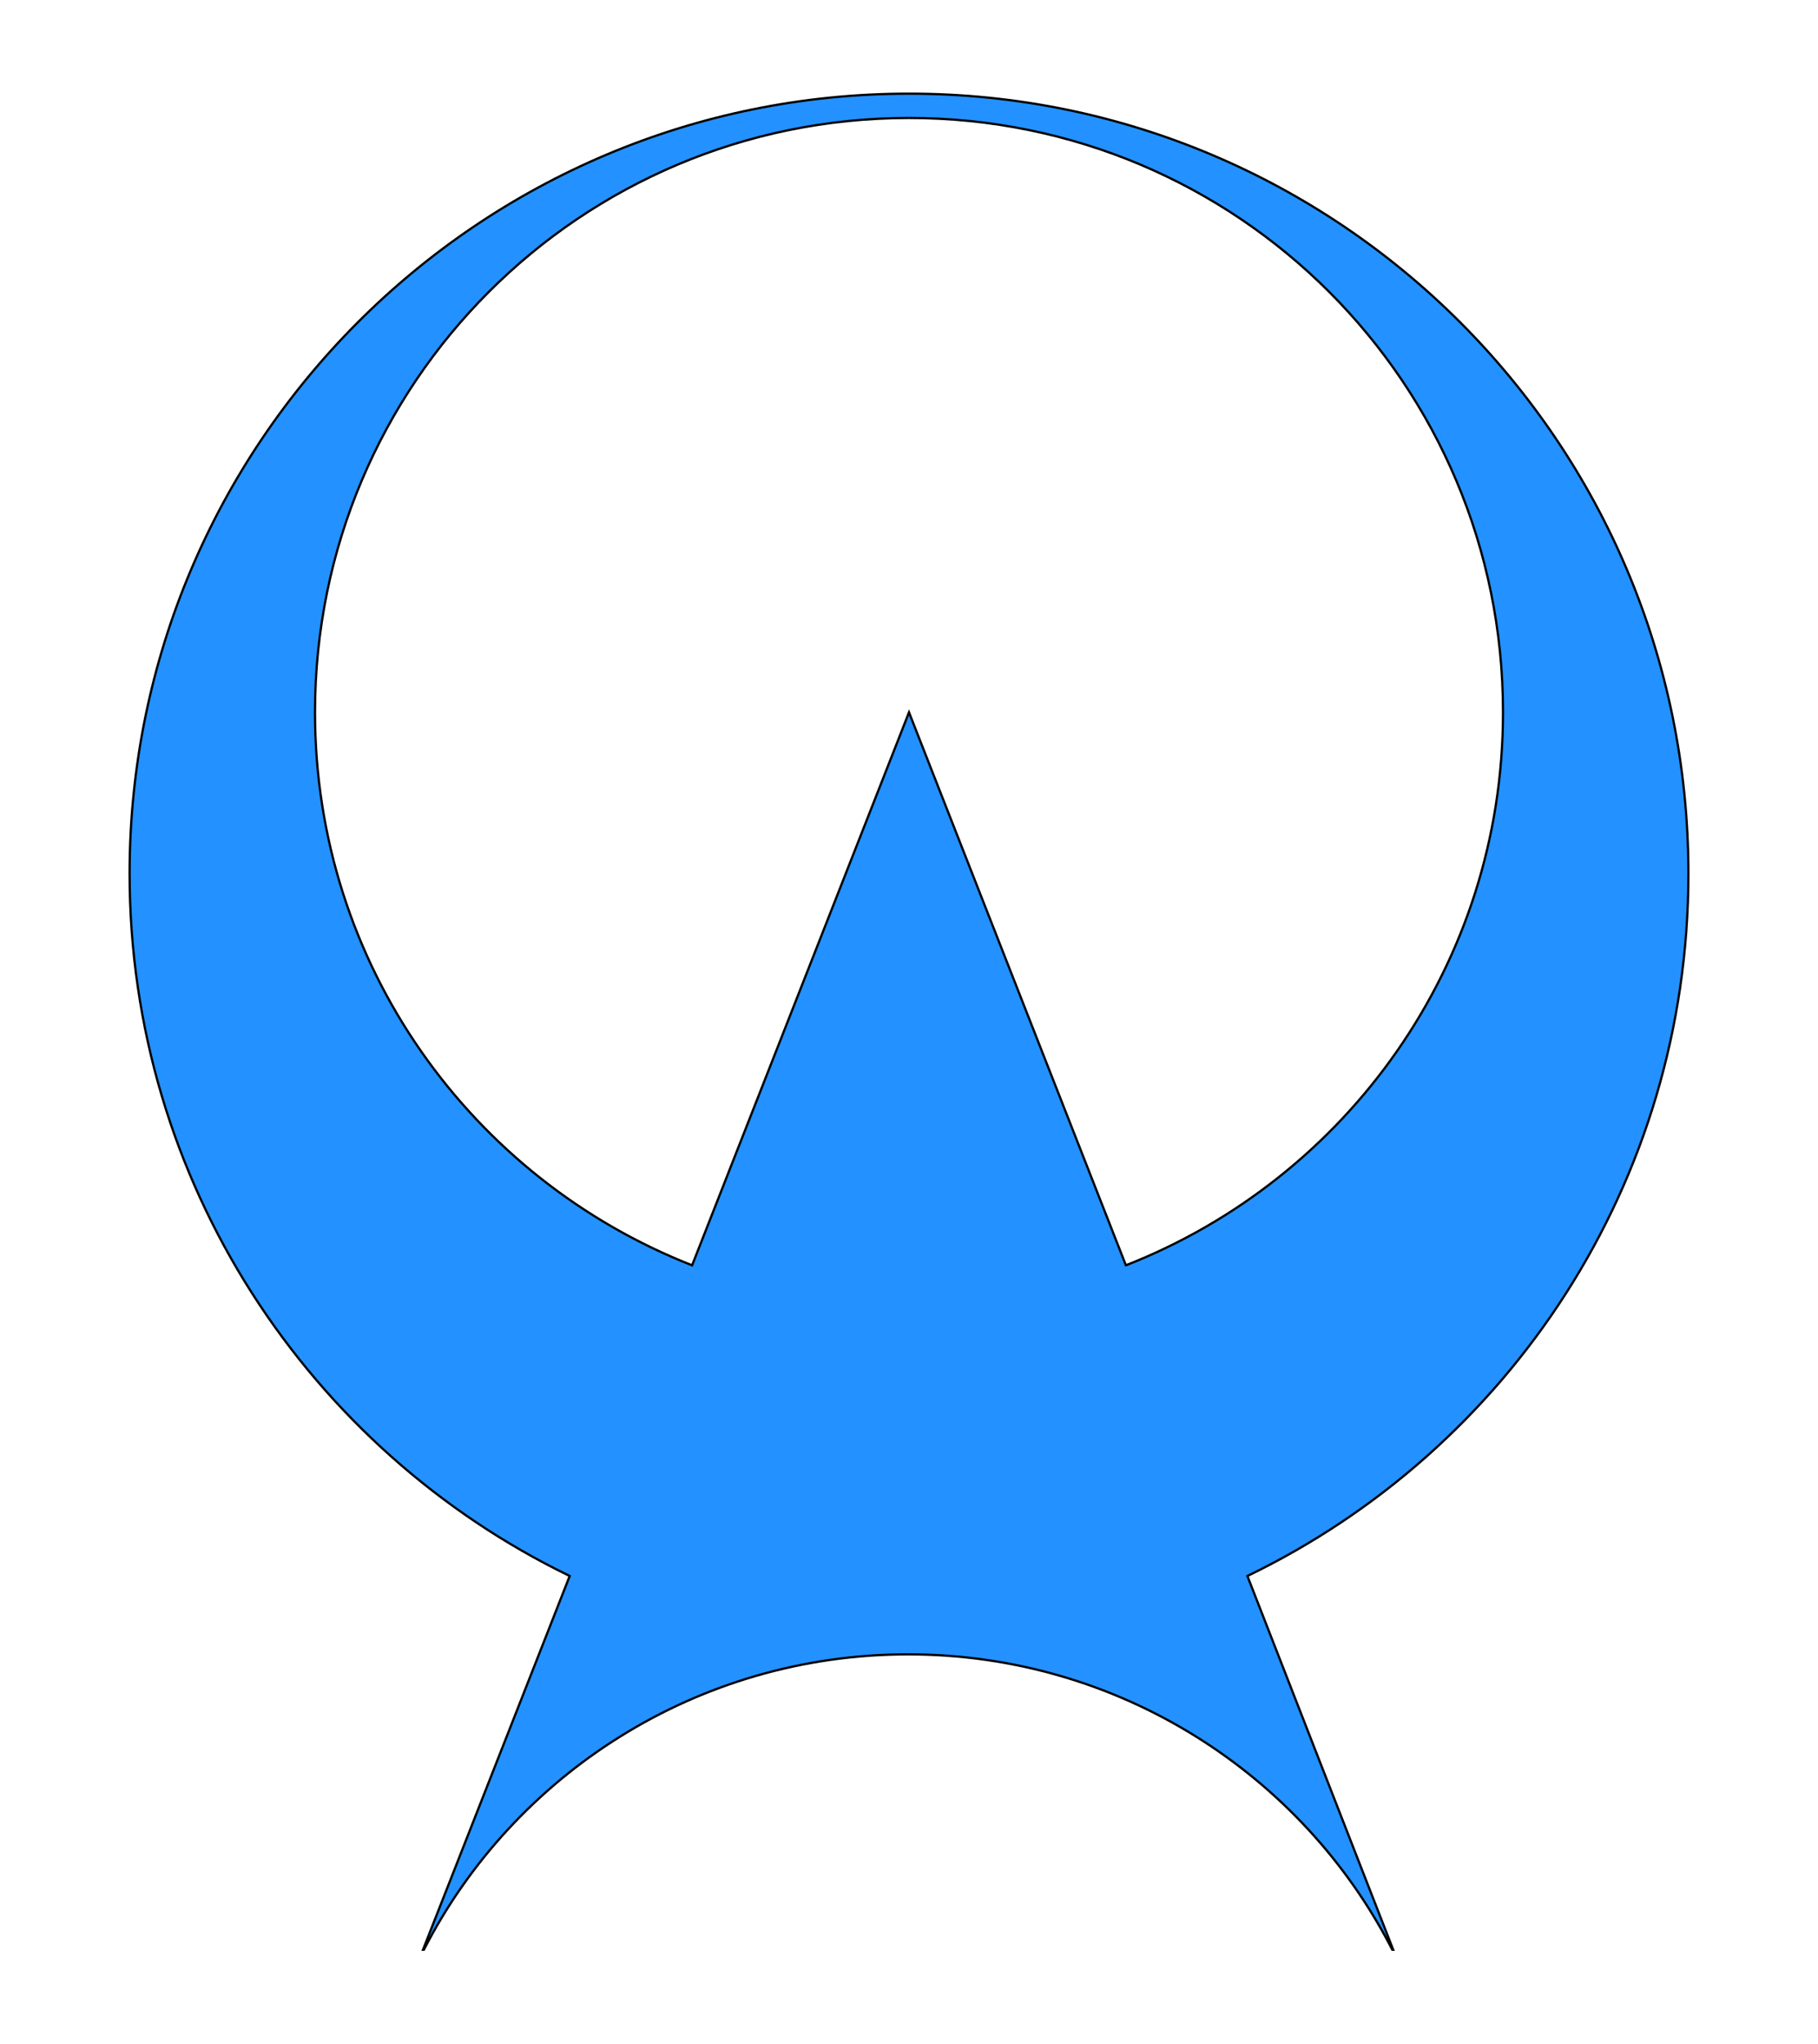
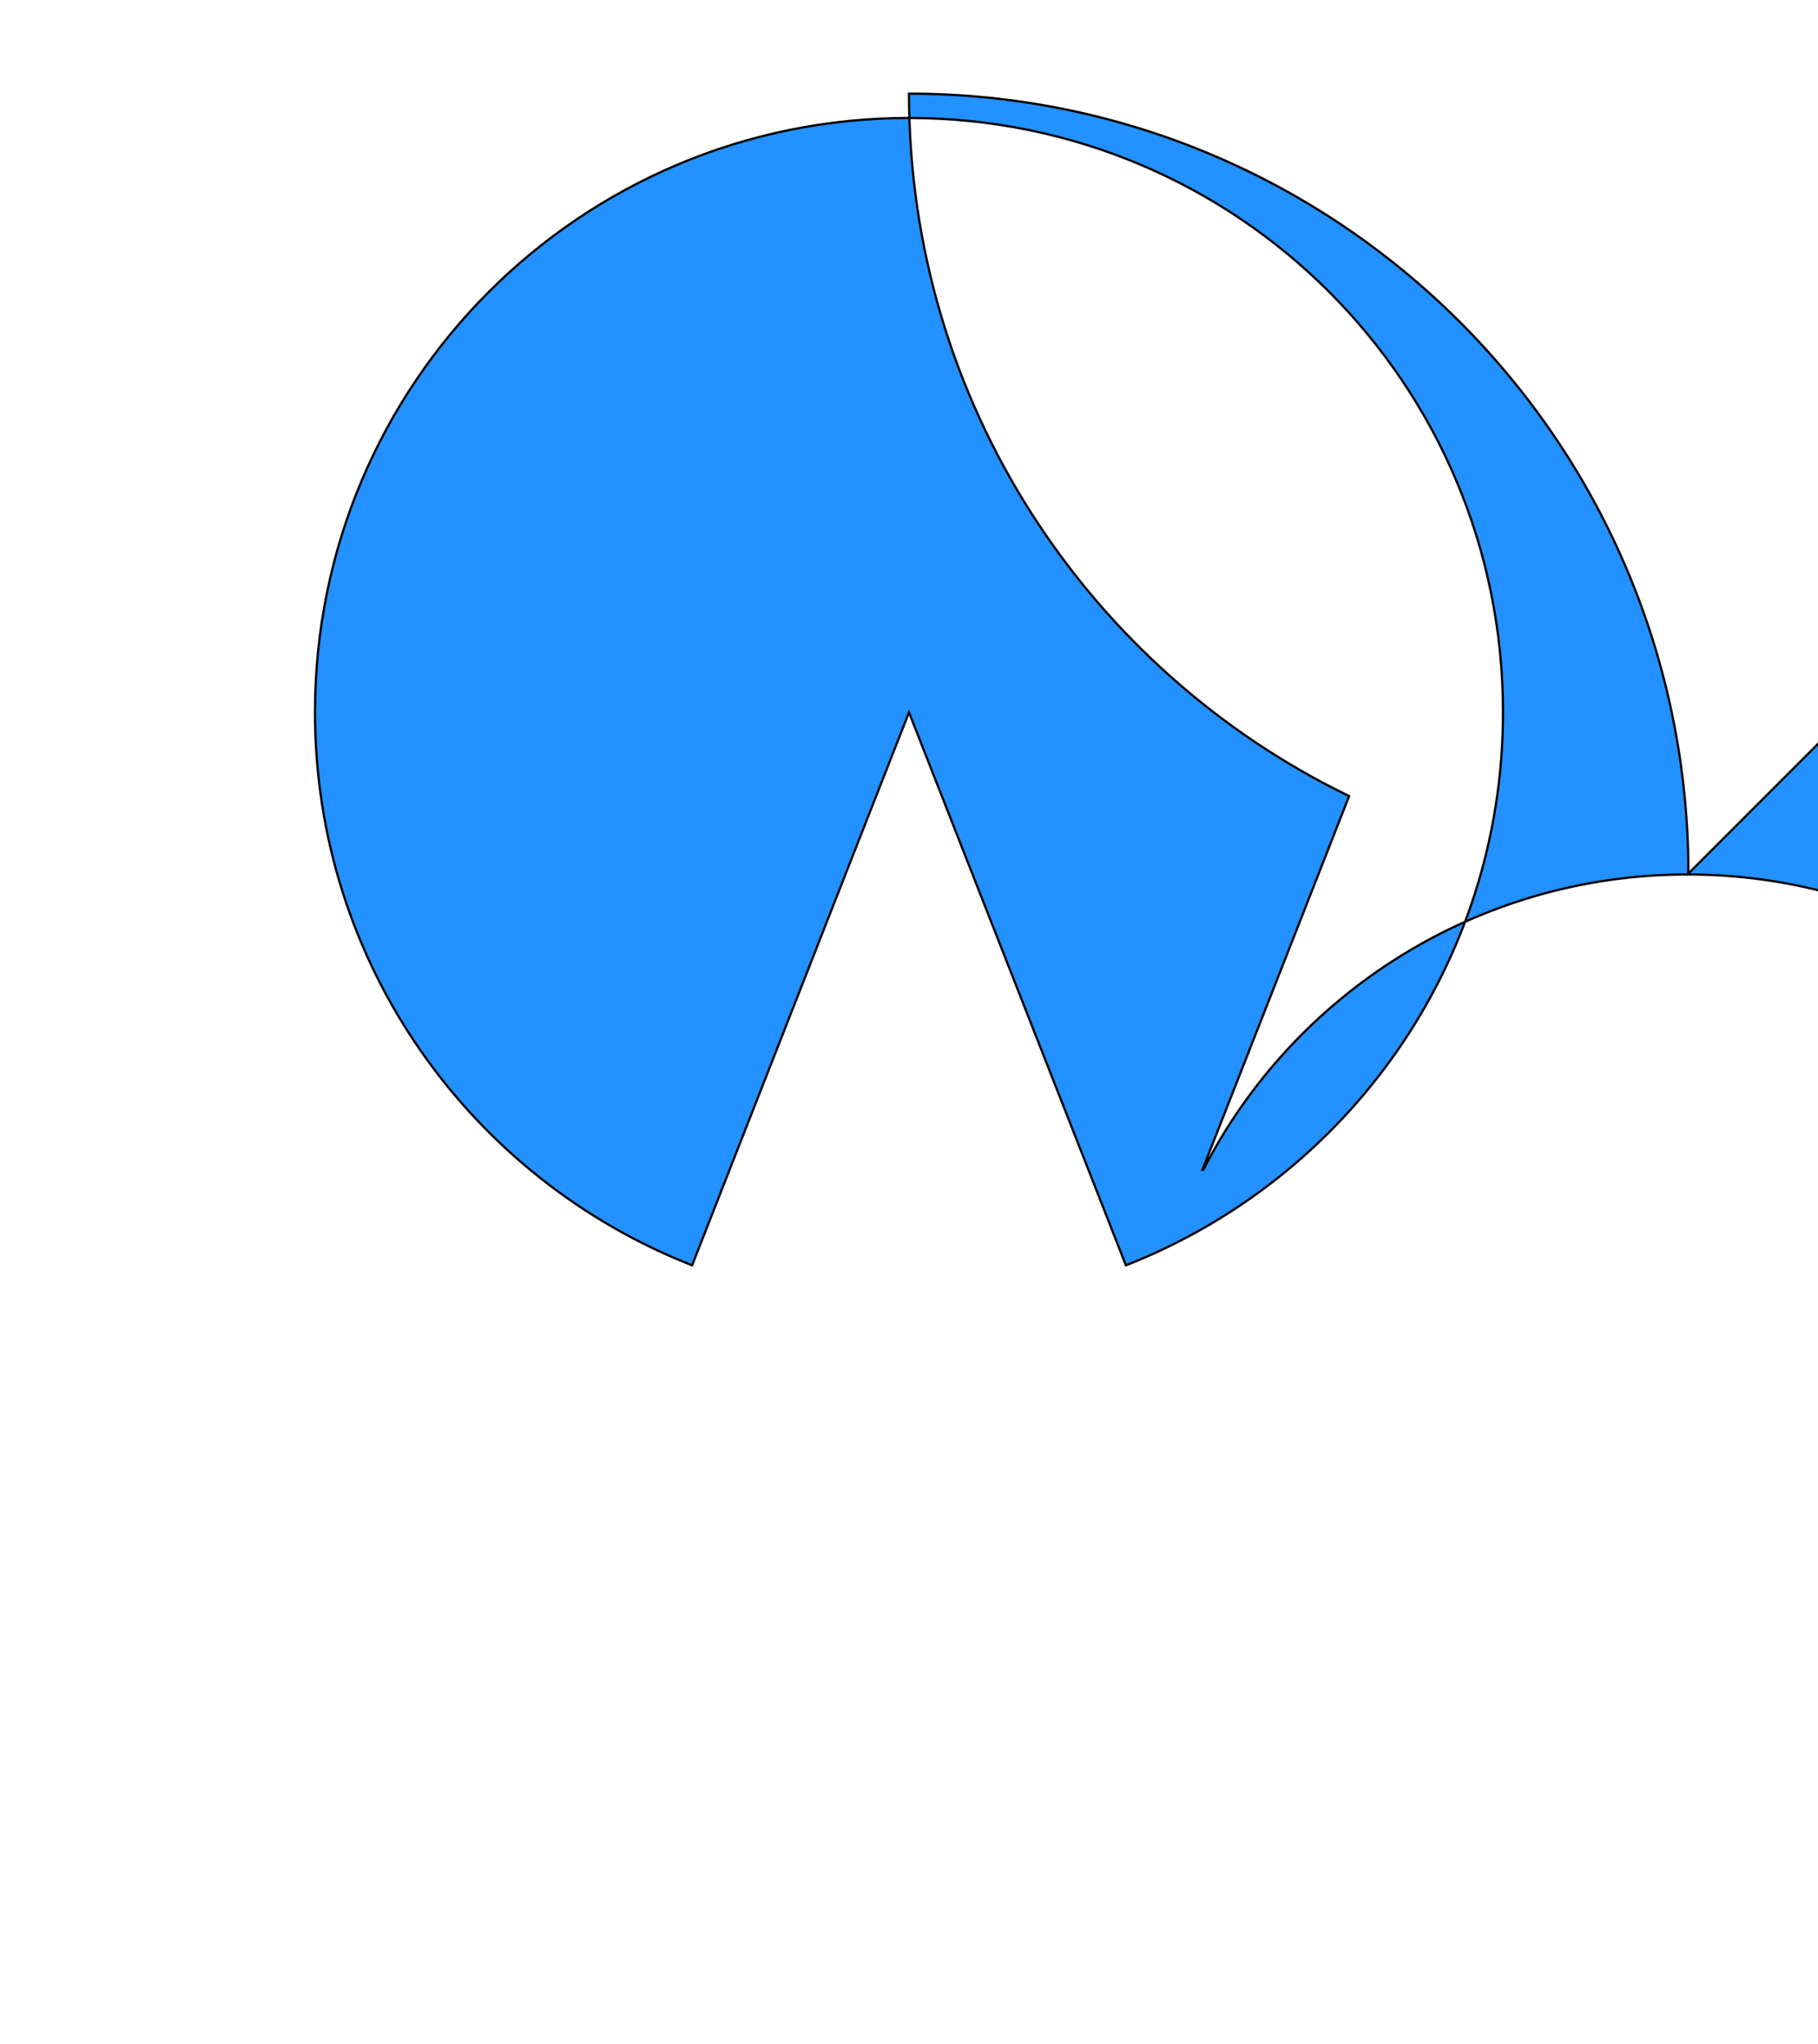
<svg xmlns="http://www.w3.org/2000/svg" enable-background="new 0 0 202 227" version="1.1" viewBox="0 0 202 227" xml:space="preserve">
  <style type="text/css">
	.st0{fill:#2391FF;stroke:#000000;stroke-width:0.25;stroke-miterlimit:10;}
</style>
-   <path class="st0" d="m187.6 97c0-47.8-38.8-86.6-86.6-86.6s-86.6 38.8-86.6 86.6c0 34.3 20 64 48.9 78l-16.3 41.5h0.1c10-19.5 30.4-32.8 53.8-32.8s43.8 13.3 53.8 32.8h0.1l-16.2-41.5c29-14 49-43.6 49-78zm-62.5 43.5-24.1-61.4-24.1 61.4c-24.5-9.6-41.9-33.4-41.9-61.4 0-36.5 29.5-66 66-66s66 29.5 66 66c0 28-17.4 51.8-41.9 61.4z" />
+   <path class="st0" d="m187.6 97c0-47.8-38.8-86.6-86.6-86.6c0 34.3 20 64 48.9 78l-16.3 41.5h0.1c10-19.5 30.4-32.8 53.8-32.8s43.8 13.3 53.8 32.8h0.1l-16.2-41.5c29-14 49-43.6 49-78zm-62.5 43.5-24.1-61.4-24.1 61.4c-24.5-9.6-41.9-33.4-41.9-61.4 0-36.5 29.5-66 66-66s66 29.5 66 66c0 28-17.4 51.8-41.9 61.4z" />
</svg>